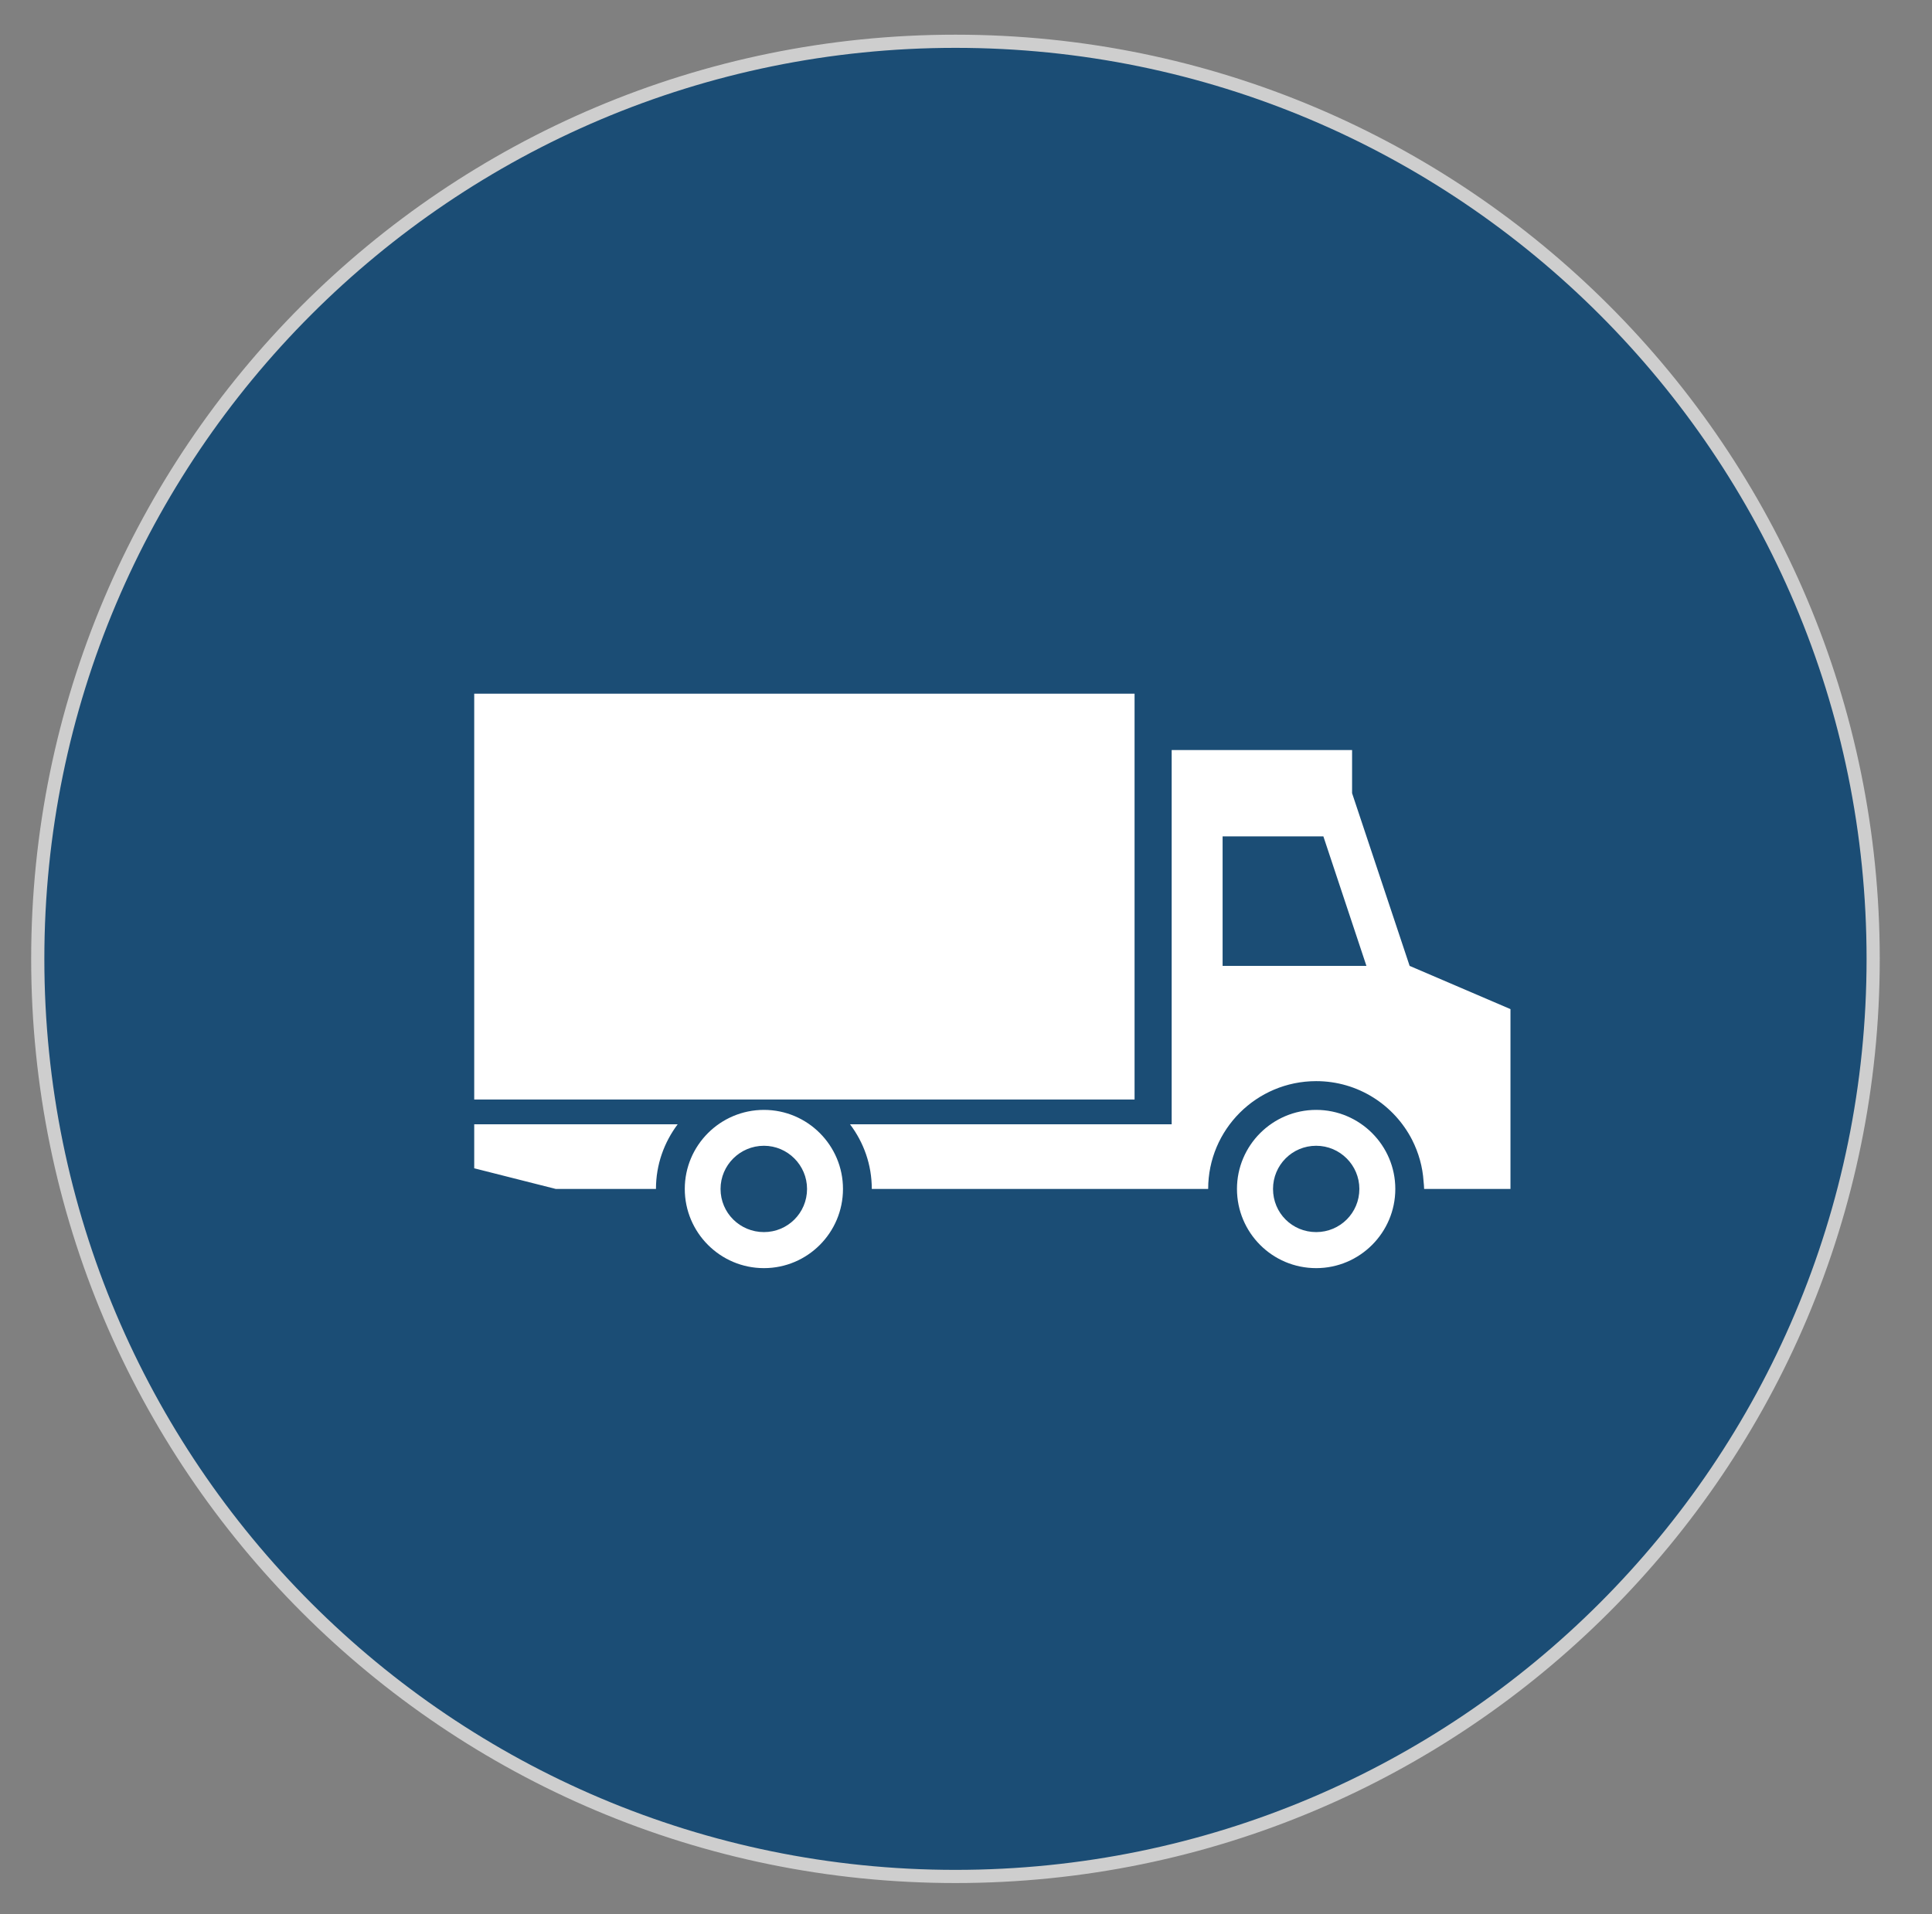
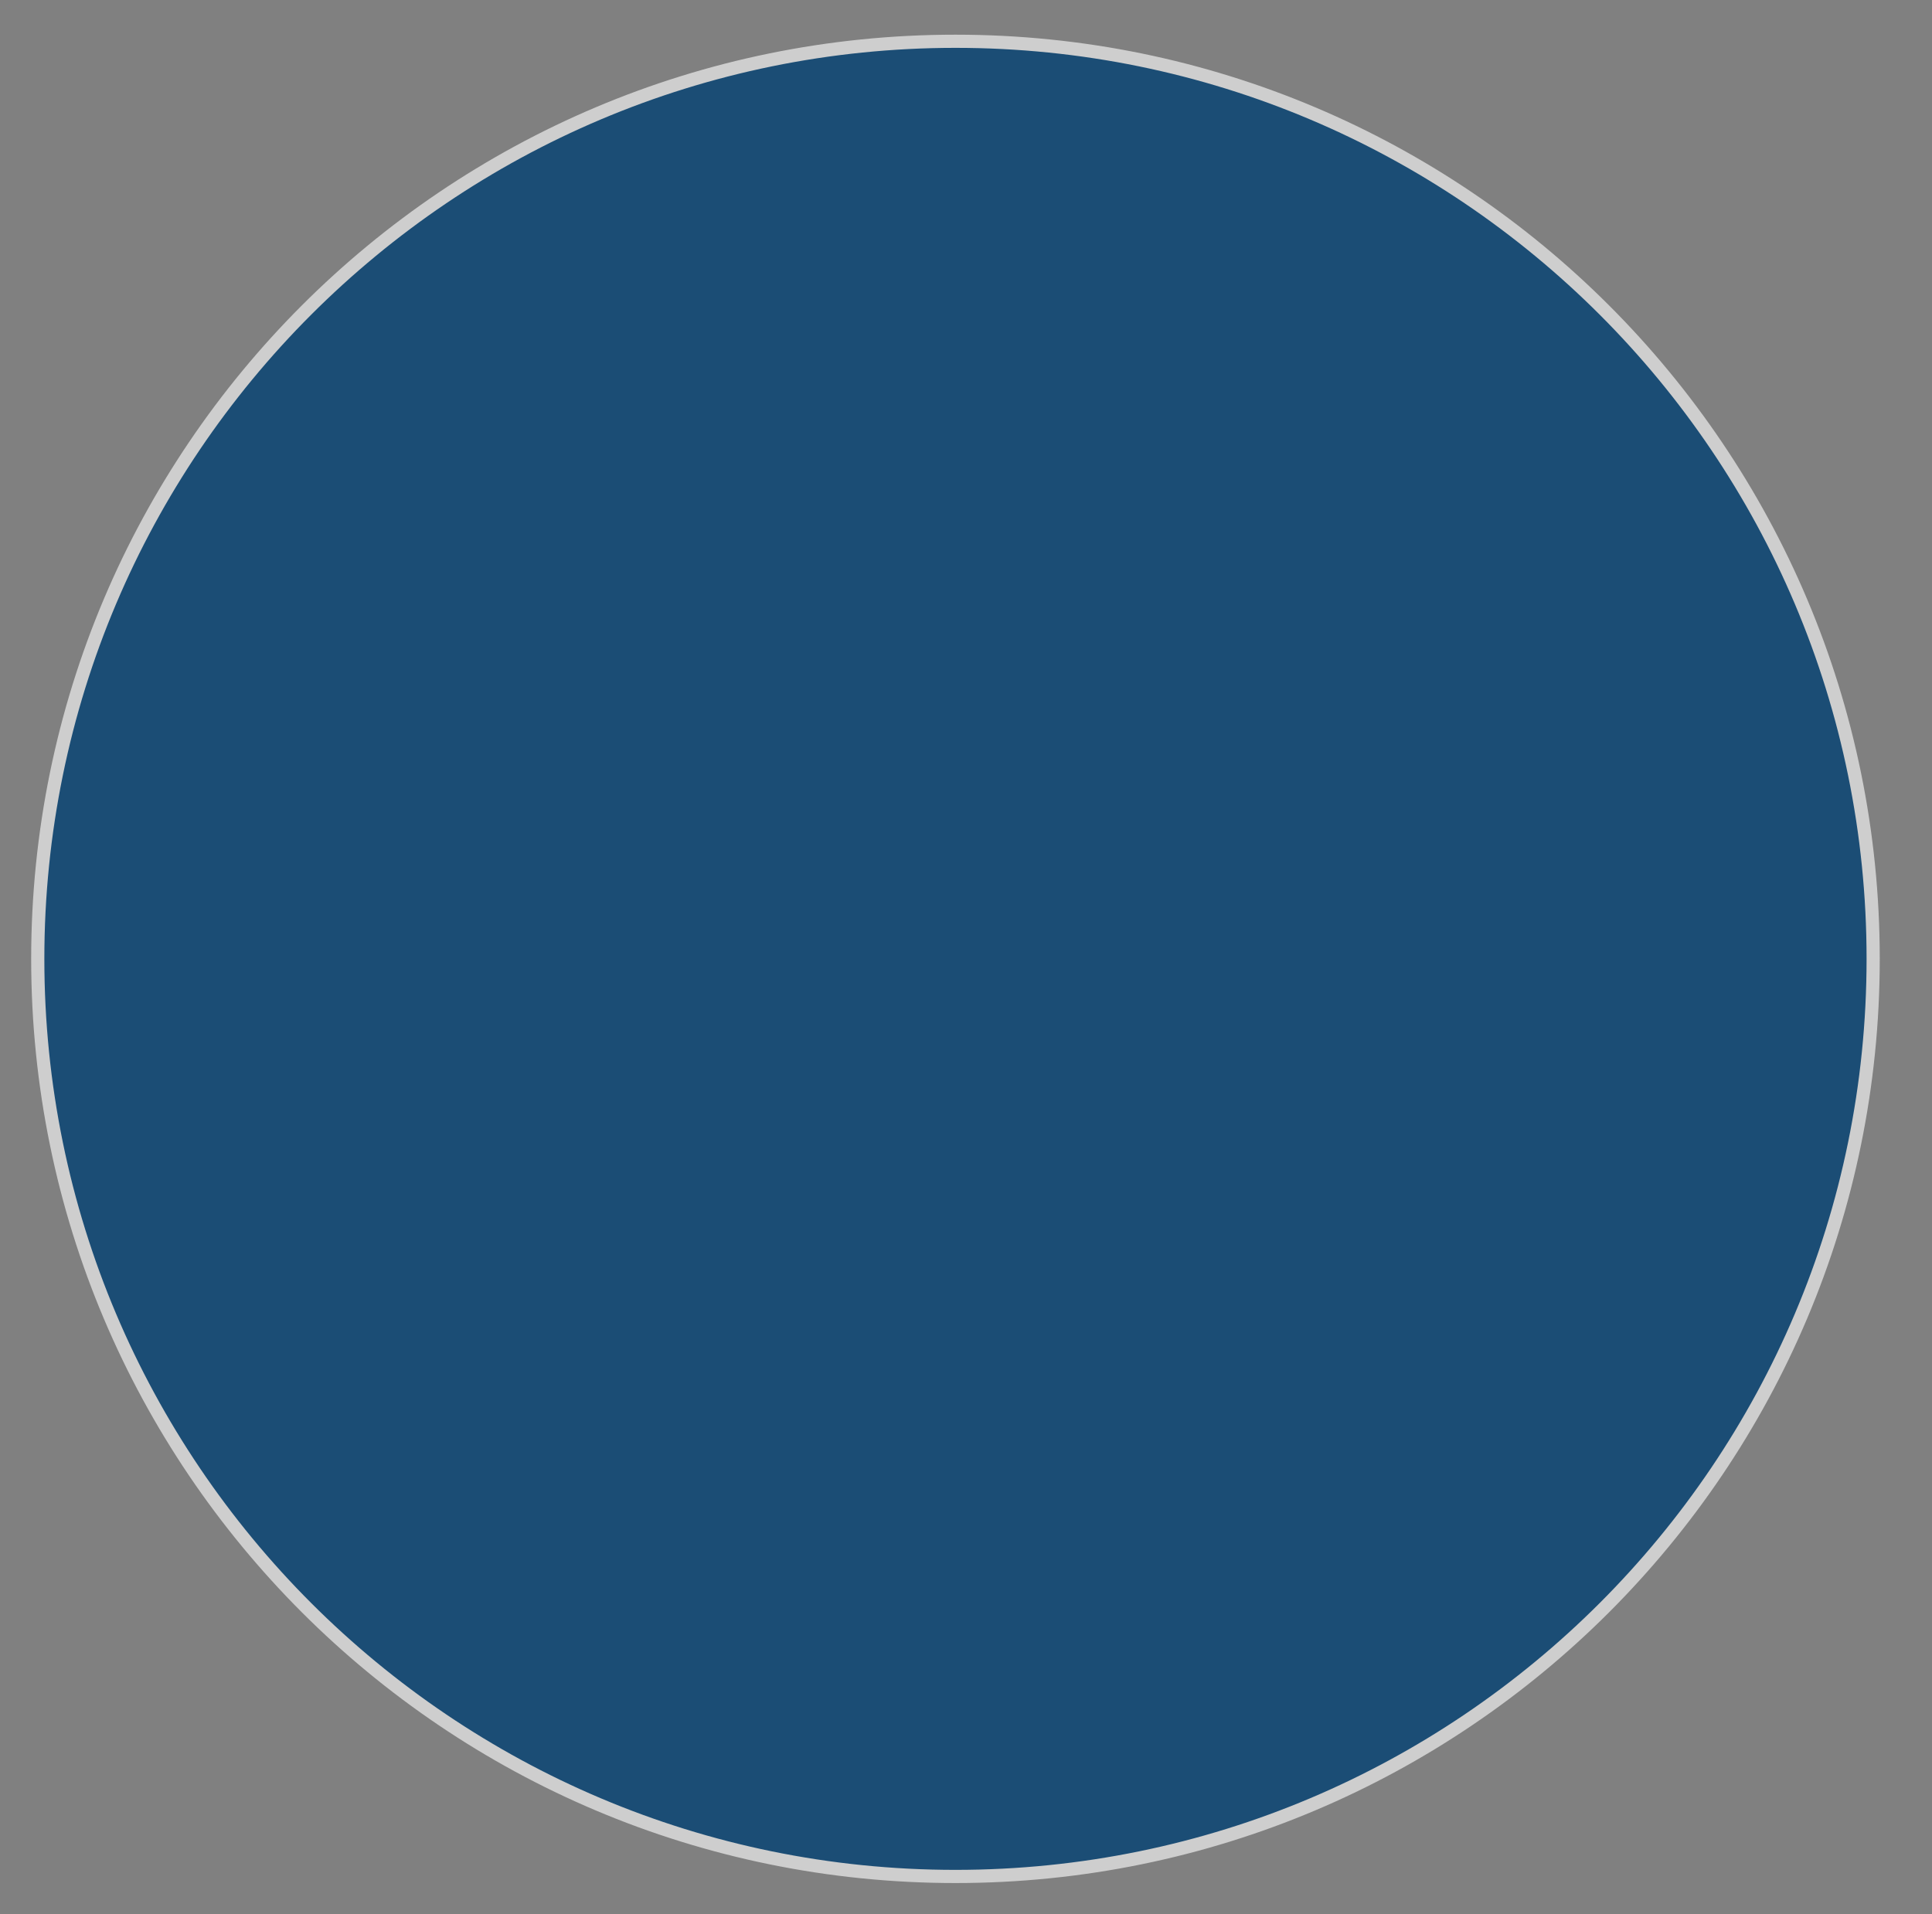
<svg xmlns="http://www.w3.org/2000/svg" width="220" height="218" viewBox="0 0 220 218" fill="none">
  <rect x="0" y="0" width="220" height="218" fill="#808080" stroke="none" />
-   <path d="M108.8 213.7C166.514 213.7 213.3 166.914 213.3 109.2C213.3 51.486 166.514 4.7 108.8 4.7C51.086 4.7 4.3 51.486 4.3 109.2C4.3 166.914 51.086 213.7 108.8 213.7Z" fill="#1B4D75" stroke="#CECECE" stroke-width="1.5" stroke-miterlimit="10" />
-   <path d="M54 128.042H77.166C75.626 130.101 74.696 132.62 74.696 135.402H63.284L54 133.051V128.042ZM172 114.923V135.404H162.167C162.167 135.111 162.128 134.835 162.104 134.543C161.998 132.868 161.536 131.27 160.806 129.825C158.771 125.846 154.646 123.125 149.875 123.125C143.085 123.125 137.576 128.627 137.576 135.402H99.272C99.272 132.62 98.346 130.101 96.795 128.042H133.42V85.418H153.964V90.333L160.517 110L172 114.923ZM155.597 110.001L150.695 95.251H139.22V110.001H155.597ZM95.992 135.402C95.992 140.38 91.96 144.421 86.992 144.421C82.006 144.421 77.977 140.365 77.977 135.402C77.977 130.447 82.013 126.4 86.992 126.4C91.958 126.4 95.992 130.44 95.992 135.402ZM91.9 135.402C91.9 132.699 89.691 130.486 86.991 130.486C84.264 130.486 82.05 132.699 82.05 135.402C82.05 138.138 84.263 140.317 86.991 140.317C89.693 140.319 91.9 138.138 91.9 135.402ZM158.886 135.402C158.886 140.38 154.838 144.421 149.875 144.421C144.866 144.421 140.856 140.365 140.856 135.402C140.856 130.447 144.898 126.4 149.875 126.4C154.838 126.4 158.886 130.44 158.886 135.402ZM154.793 135.402C154.793 132.699 152.589 130.486 149.876 130.486C147.133 130.486 144.961 132.699 144.961 135.402C144.961 138.138 147.135 140.317 149.876 140.317C152.587 140.319 154.793 138.138 154.793 135.402ZM129.195 79H54V125.216H129.195V79Z" fill="white" />
+   <path d="M108.8 213.7C166.514 213.7 213.3 166.914 213.3 109.2C213.3 51.486 166.514 4.7 108.8 4.7C51.086 4.7 4.3 51.486 4.3 109.2C4.3 166.914 51.086 213.7 108.8 213.7" fill="#1B4D75" stroke="#CECECE" stroke-width="1.5" stroke-miterlimit="10" />
</svg>